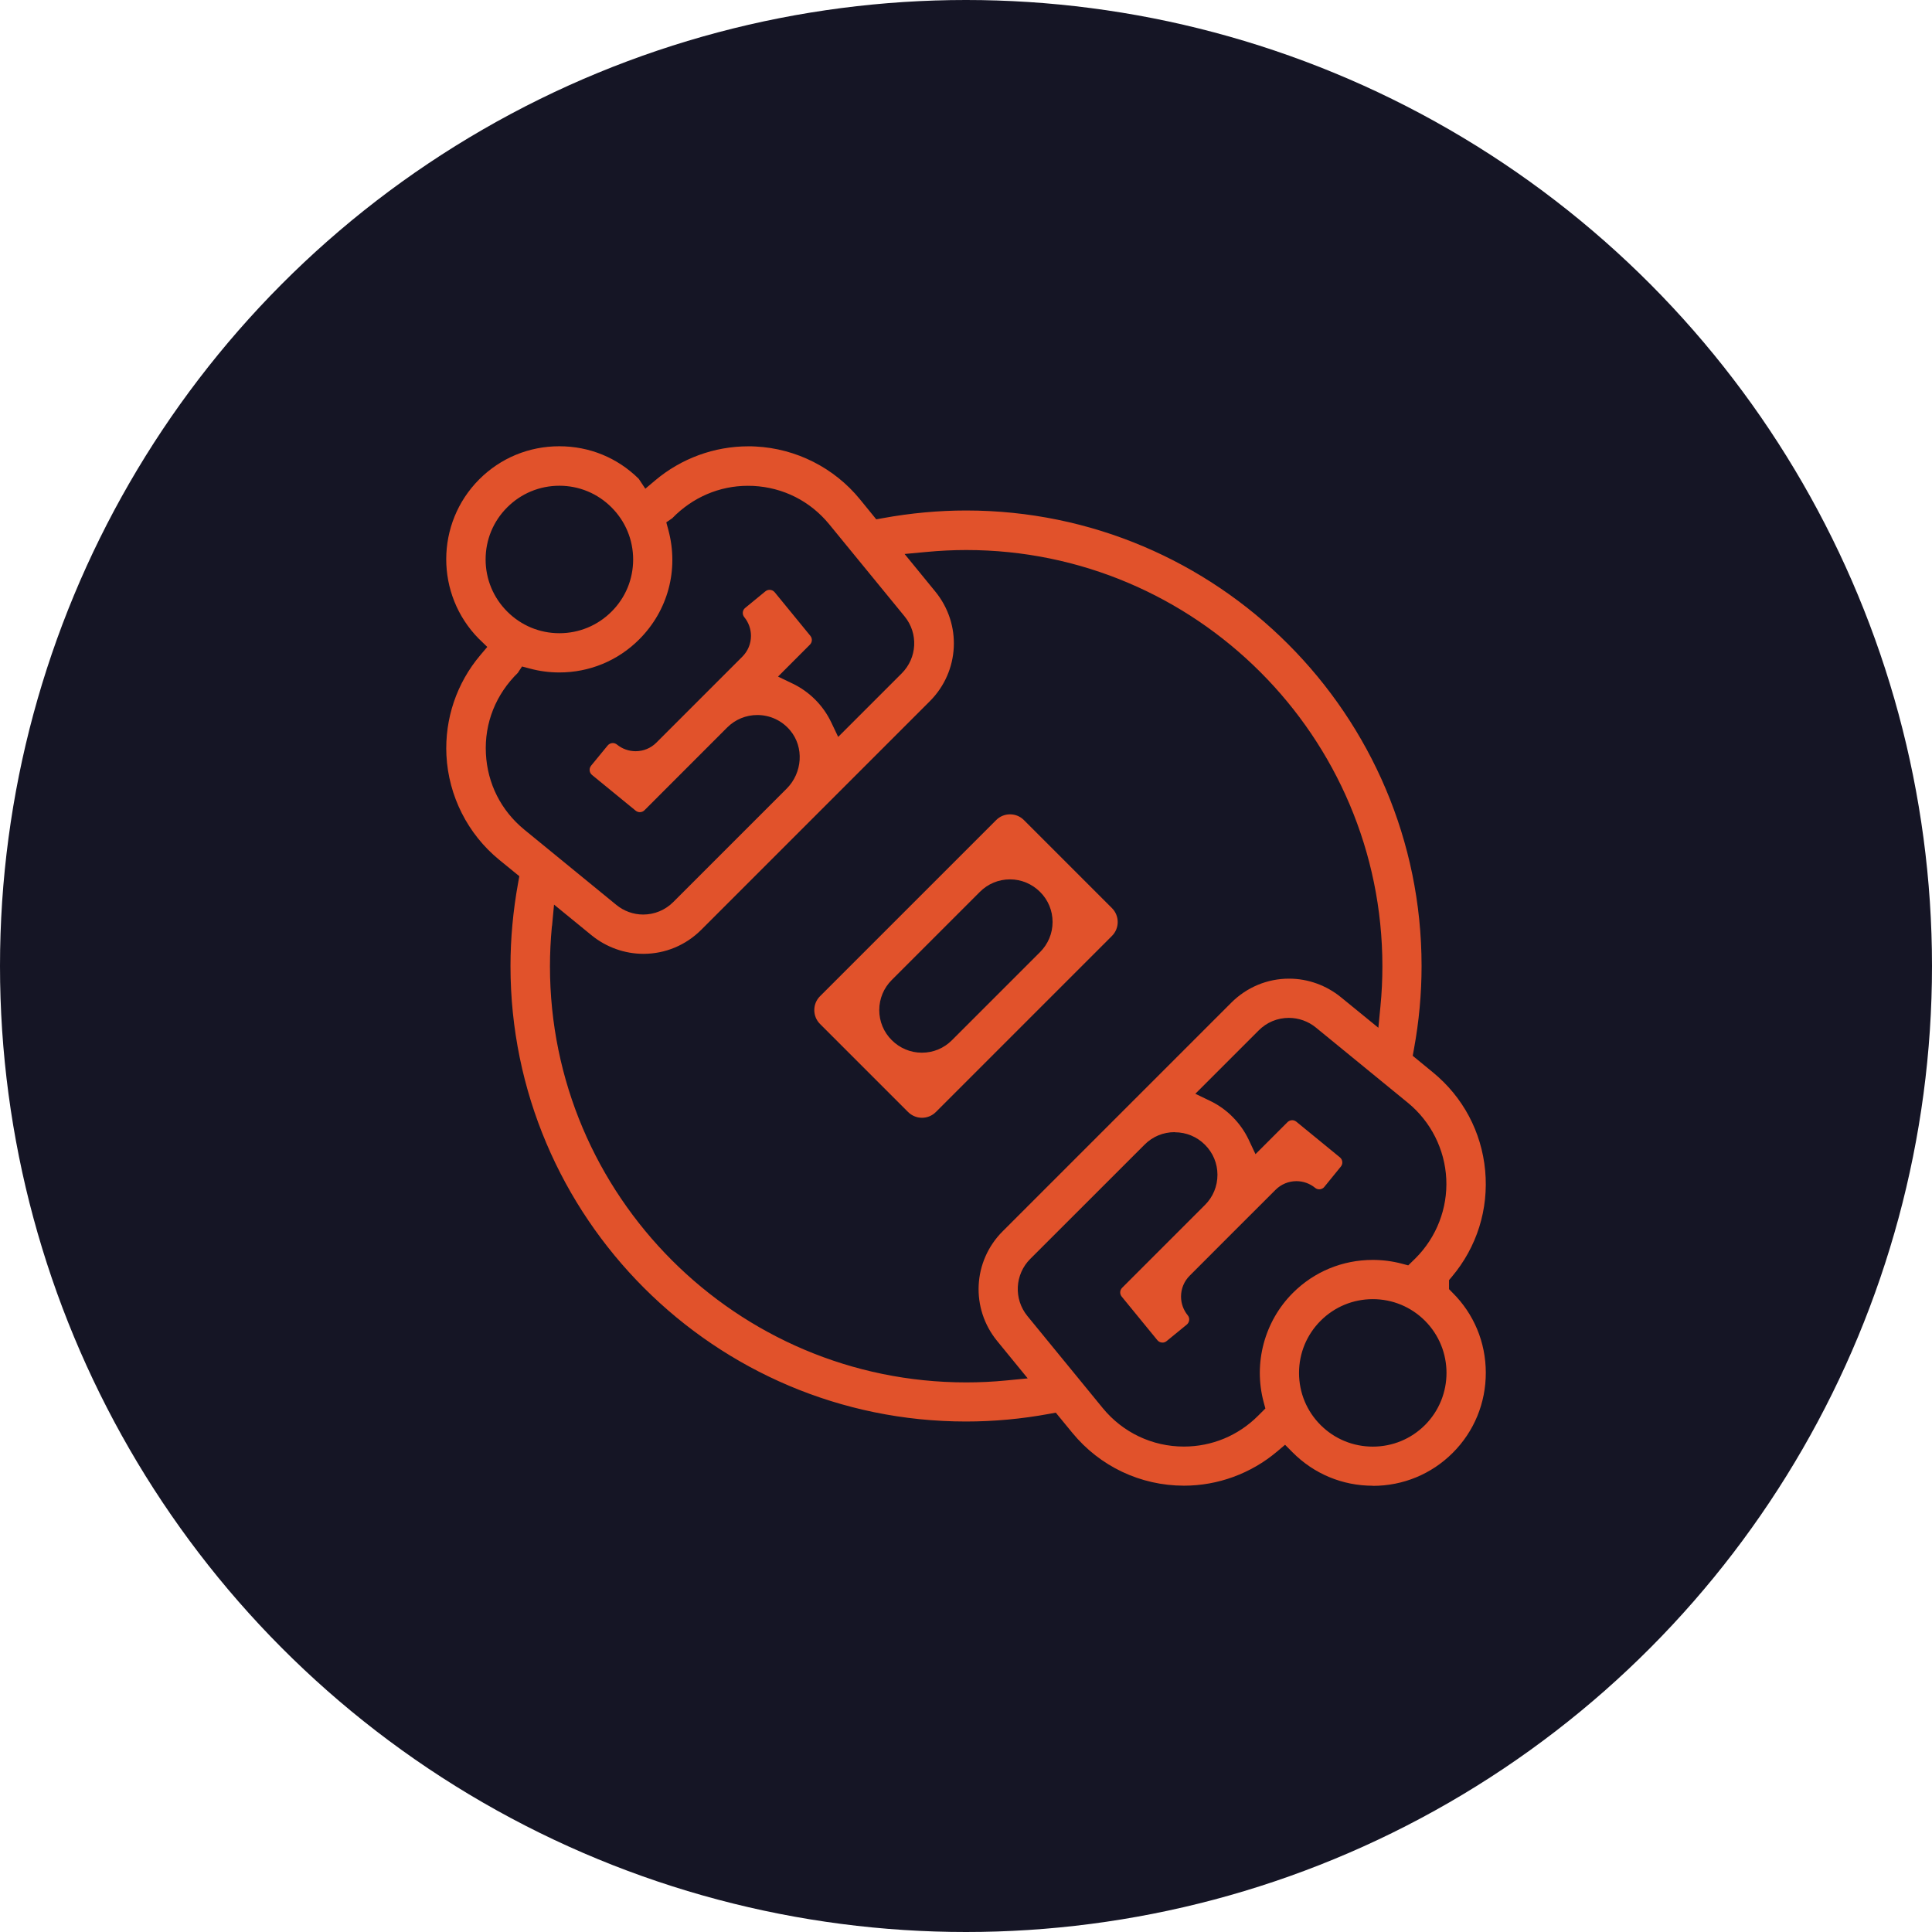
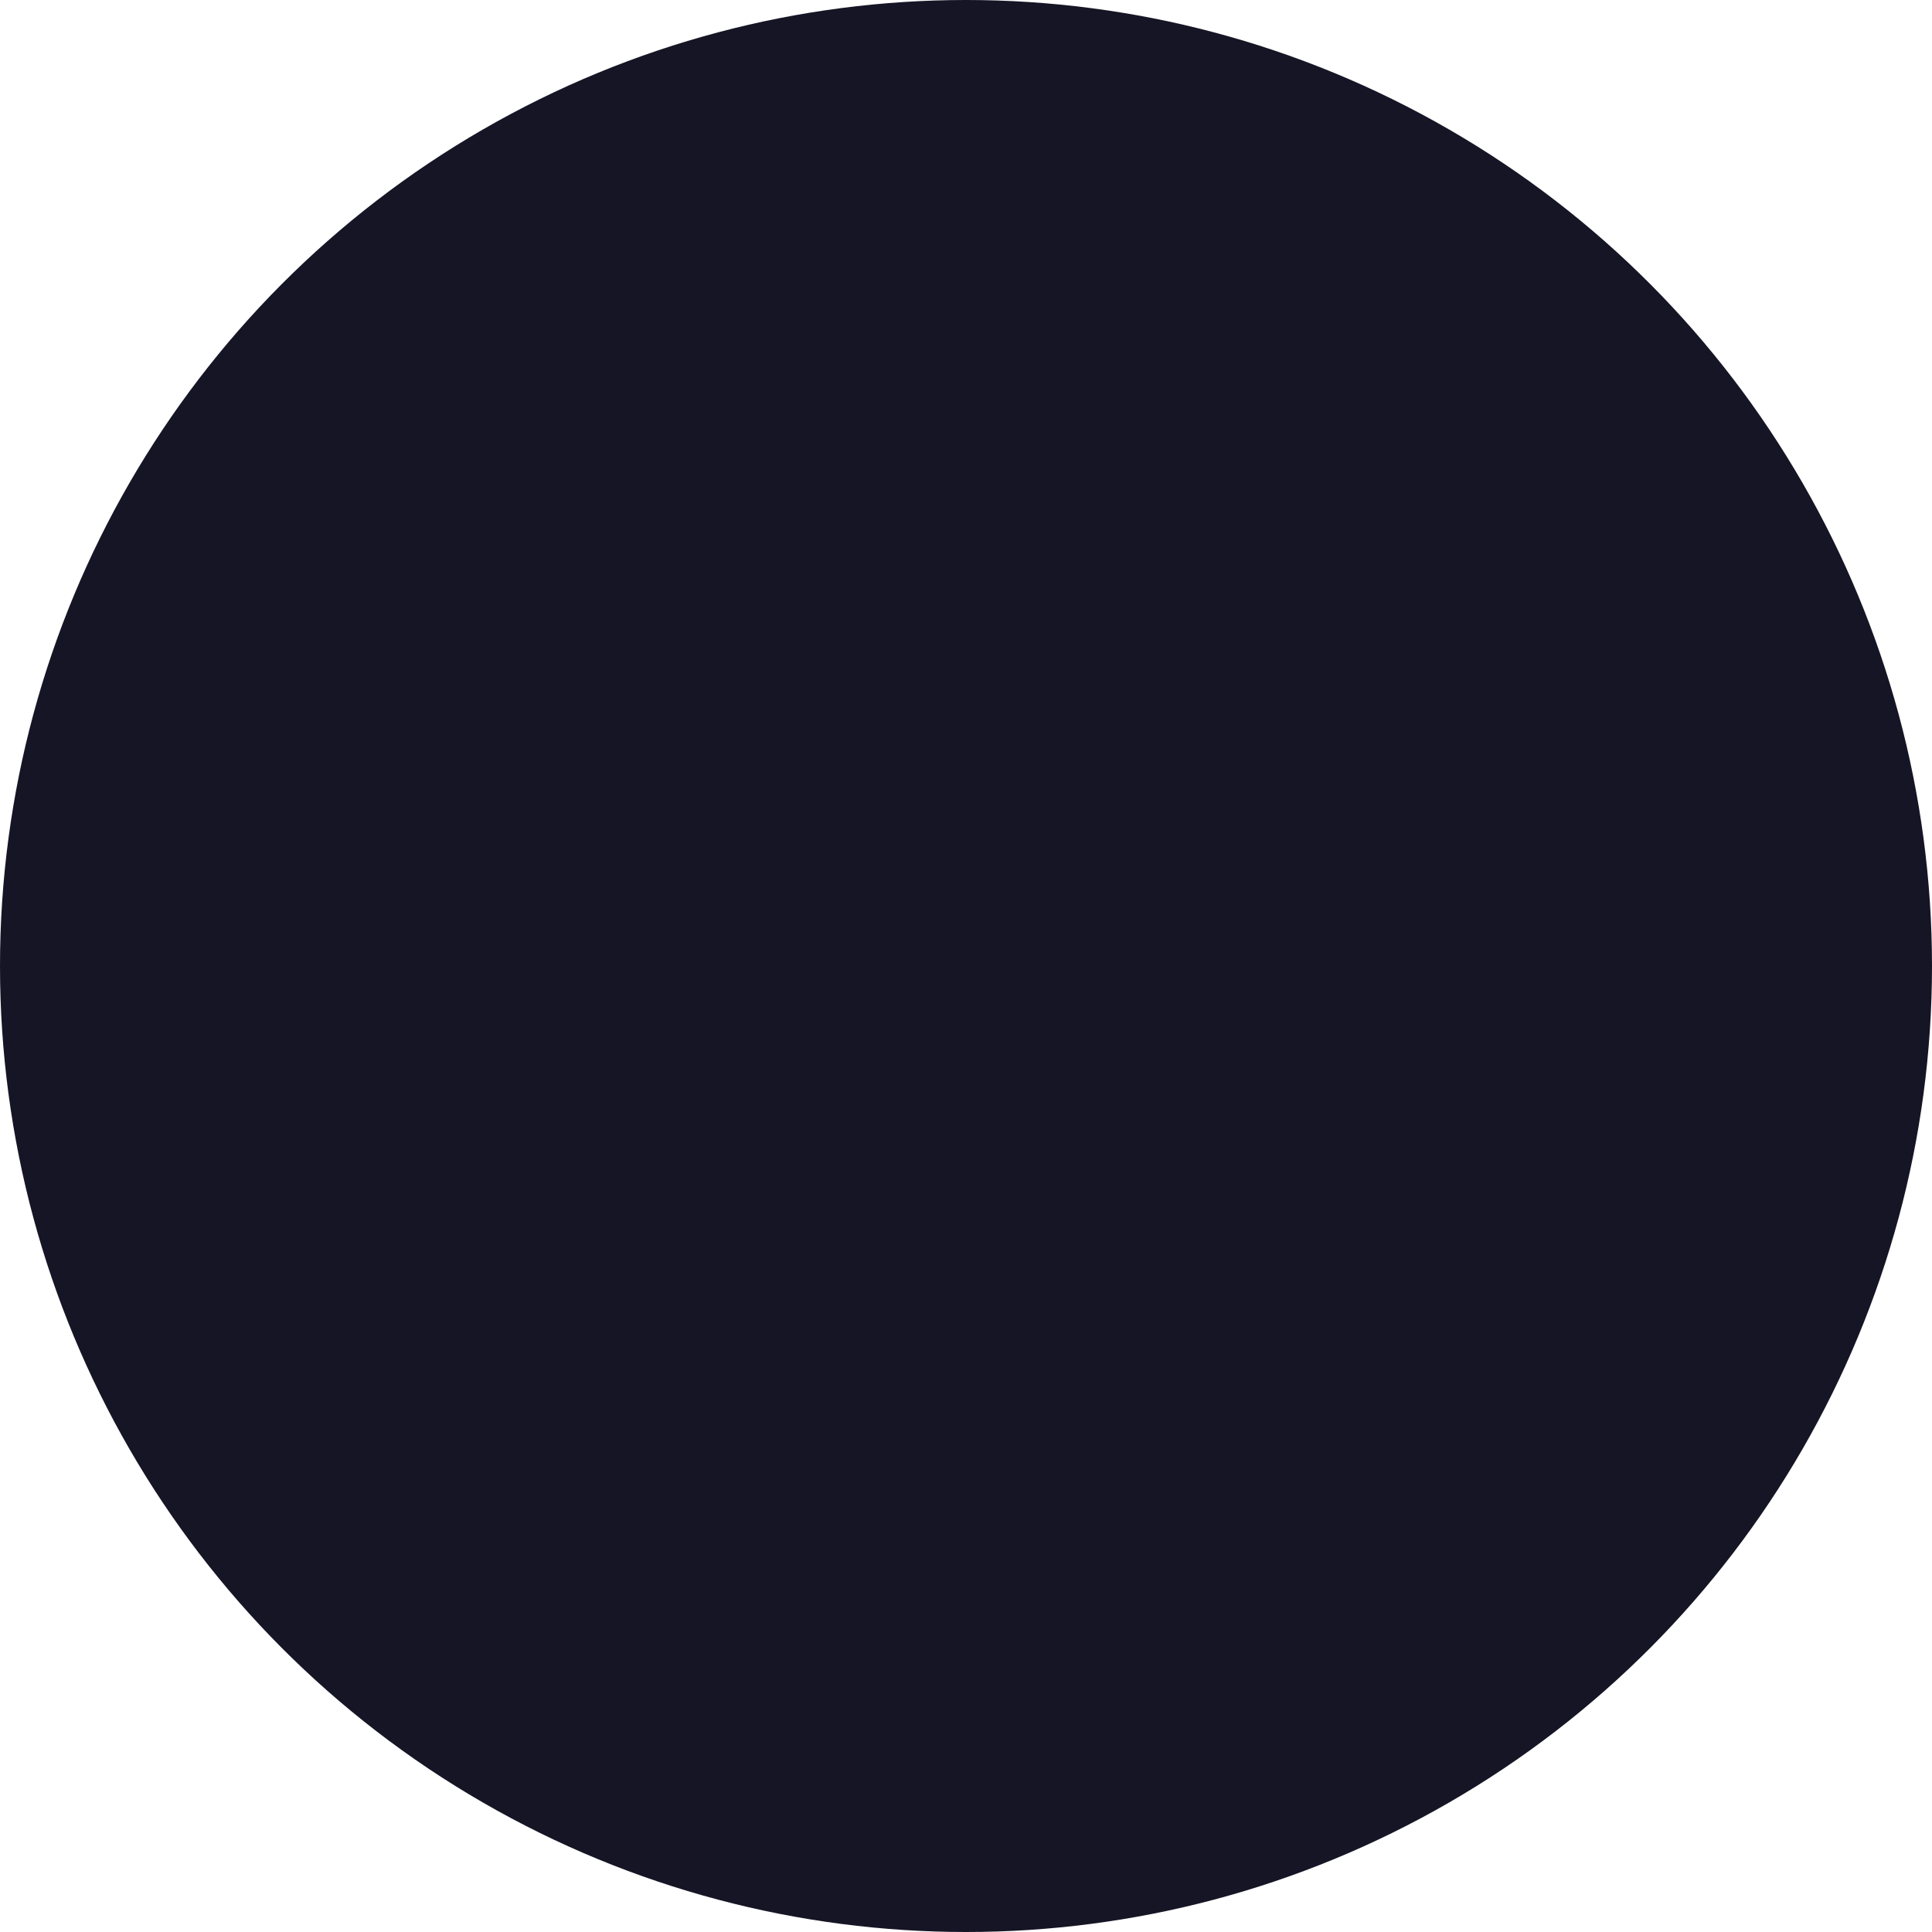
<svg xmlns="http://www.w3.org/2000/svg" id="Laag_2" viewBox="0 0 336.3 336.3">
  <defs>
    <style>.cls-1{fill:#151525;}.cls-1,.cls-2{stroke-width:0px;}.cls-2{fill:#e1522b;}</style>
  </defs>
  <g id="Laag_1-2">
    <circle class="cls-1" cx="168.15" cy="168.15" r="168.15" />
-     <path class="cls-2" d="m238.96,258.62c-5.29,0-10.25-2.07-13.97-5.82l-1.3-1.31-1.41,1.19c-4.53,3.82-10.28,5.93-16.18,5.93-7.57,0-14.65-3.36-19.44-9.2l-2.88-3.51-1.16.21c-4.76.88-9.63,1.33-14.47,1.33-43.72,0-79.29-35.57-79.29-79.28,0-4.78.45-9.65,1.33-14.48l.21-1.16-3.52-2.87c-5.47-4.48-8.81-11.11-9.17-18.17-.31-6.37,1.78-12.56,5.9-17.44l1.21-1.43-1.34-1.3s-.09-.09-.13-.12c-7.59-7.69-7.57-20.11.08-27.76,3.71-3.71,8.65-5.75,13.92-5.75s10.11,2,13.81,5.64l.02.02,1.15,1.73,1.72-1.45c4.53-3.82,10.28-5.93,16.21-5.93.41,0,.82,0,1.24.03,7.06.35,13.69,3.69,18.17,9.17l2.86,3.51,1.16-.21c4.83-.88,9.71-1.33,14.48-1.33,43.72,0,79.28,35.57,79.28,79.29,0,4.84-.45,9.7-1.33,14.47l-.21,1.16,3.51,2.88c5.24,4.29,8.47,10.36,9.1,17.1.62,6.75-1.44,13.32-5.82,18.51l-.47.56v1.57l.59.6c3.74,3.7,5.8,8.65,5.81,13.93.01,5.28-2.03,10.24-5.75,13.96-3.71,3.71-8.65,5.75-13.92,5.75m0-32.5c-3.43,0-6.66,1.34-9.08,3.76-2.42,2.42-3.76,5.65-3.76,9.08s1.34,6.66,3.76,9.08c2.43,2.42,5.65,3.75,9.08,3.75s6.65-1.33,9.08-3.75c5-5.01,5-13.15,0-18.16-2.42-2.42-5.65-3.76-9.08-3.76m-34.49-29.07c-1.98,0-3.85.77-5.24,2.18l-19.89,19.88c-2.7,2.7-2.92,6.98-.5,9.95l13.11,16.02c3.49,4.26,8.63,6.7,14.12,6.7,4.88,0,9.46-1.9,12.91-5.35l1.28-1.28-.3-1.12c-1.81-6.77.14-14.05,5.08-18.99,3.71-3.71,8.65-5.75,13.91-5.75,1.72,0,3.43.22,5.08.66l1.1.29,1.27-1.24c3.65-3.65,5.6-8.68,5.35-13.81-.25-5.15-2.69-9.98-6.68-13.25l-16.02-13.1c-1.33-1.09-3-1.68-4.71-1.68-1.98,0-3.84.77-5.24,2.18l-11.03,11.03,2.54,1.22c1.46.7,2.79,1.64,3.93,2.79,1.17,1.17,2.1,2.49,2.79,3.93l1.21,2.57,5.58-5.58c.22-.21.5-.33.81-.33.19,0,.46.05.72.26l7.59,6.21c.23.19.38.47.41.77.03.3-.06.6-.25.83l-2.88,3.54c-.29.36-.68.42-.88.42-.26,0-.52-.09-.71-.25-.93-.76-2.08-1.17-3.26-1.17-1.37,0-2.67.54-3.64,1.51l-7.48,7.47-7.47,7.48c-.97.97-1.5,2.26-1.5,3.63,0,1.18.41,2.33,1.16,3.25.41.49.33,1.21-.15,1.62l-3.52,2.88c-.26.22-.54.26-.72.26-.35,0-.67-.15-.89-.42l-6.21-7.59c-.37-.46-.34-1.11.08-1.53l14.41-14.41c1.41-1.4,2.18-3.27,2.18-5.26,0-1.98-.78-3.84-2.18-5.23-1.4-1.4-3.26-2.17-5.24-2.17m-108.43-35.89c-.23,2.45-.34,4.74-.34,6.99,0,39.94,32.5,72.44,72.45,72.44,2.33,0,4.69-.11,6.99-.34l3.72-.36-5.31-6.5c-4.66-5.69-4.25-13.91.96-19.11l6.11-6.11c10.55-10.55,30.43-30.43,33.66-33.66,2.71-2.71,6.29-4.2,10.08-4.2,3.27,0,6.47,1.15,9.03,3.24l6.51,5.31.36-3.72c.23-2.31.34-4.67.34-6.99,0-39.95-32.5-72.45-72.44-72.45-2.25,0-4.54.11-6.99.34l-3.74.35,5.33,6.52c4.67,5.69,4.26,13.91-.94,19.11l-39.78,39.78c-2.7,2.7-6.28,4.19-10.07,4.19-3.27,0-6.48-1.15-9.04-3.24l-6.52-5.33-.35,3.74Zm-5.88-44.13c-3.88,3.77-5.88,8.78-5.61,14.1.26,5.22,2.63,9.91,6.67,13.23l16.02,13.1c1.32,1.09,2.99,1.69,4.69,1.69,1.97,0,3.84-.78,5.24-2.18l19.73-19.73c2.77-2.77,3.05-7.22.63-10.12-1.42-1.72-3.51-2.7-5.73-2.7-1.98,0-3.84.77-5.25,2.17l-14.4,14.41c-.21.21-.5.33-.81.33-.19,0-.46-.05-.72-.26l-7.59-6.21c-.24-.2-.39-.47-.42-.78-.03-.3.06-.6.25-.84l2.88-3.51c.22-.27.55-.43.89-.43.27,0,.51.09.73.26.91.75,2.07,1.16,3.25,1.16,1.37,0,2.66-.53,3.63-1.51l14.94-14.94c.97-.97,1.51-2.26,1.51-3.63,0-1.18-.41-2.33-1.16-3.25-.2-.24-.29-.54-.26-.85.03-.31.18-.58.42-.77l3.51-2.88c.26-.21.54-.26.73-.26.35,0,.67.15.89.42l6.21,7.59c.37.46.34,1.11-.08,1.53l-5.55,5.56,2.54,1.22c1.46.7,2.78,1.64,3.93,2.79,1.15,1.15,2.08,2.47,2.78,3.93l1.22,2.56,11.05-11.05c2.71-2.71,2.93-6.98.5-9.94l-13.11-16.02c-3.31-4.04-8-6.41-13.22-6.68-.33-.02-.64-.02-.95-.02-4.95,0-9.63,2.01-13.16,5.65l-1.03.71.37,1.37c1.83,6.88-.07,13.99-5.09,19.01-3.71,3.71-8.65,5.75-13.9,5.75-1.72,0-3.43-.22-5.1-.67l-1.39-.37-.69,1.04-.02.02Zm7.18-32.52c-3.43,0-6.66,1.34-9.08,3.76-2.43,2.42-3.76,5.64-3.76,9.07s1.34,6.65,3.77,9.08c2.42,2.42,5.64,3.76,9.07,3.76s6.66-1.34,9.08-3.76c2.43-2.42,3.76-5.64,3.76-9.07s-1.34-6.65-3.77-9.08c-2.42-2.42-5.64-3.76-9.07-3.76" />
-     <path class="cls-2" d="m160.49,194.57c-.91,0-1.77-.36-2.42-1l-15.33-15.33c-1.33-1.33-1.33-3.5,0-4.83l30.66-30.66c.65-.65,1.5-1,2.42-1s1.77.36,2.41,1l15.33,15.33c1.33,1.33,1.33,3.5,0,4.83l-30.66,30.66c-.65.65-1.51,1-2.42,1m15.33-41.5c-1.98,0-3.84.77-5.25,2.18l-15.33,15.33c-1.4,1.4-2.18,3.27-2.18,5.24s.77,3.84,2.18,5.24c1.4,1.4,3.26,2.18,5.24,2.18s3.84-.77,5.24-2.18l15.33-15.33c1.4-1.4,2.18-3.26,2.18-5.24s-.77-3.84-2.18-5.24-3.26-2.18-5.24-2.18" />
  </g>
</svg>